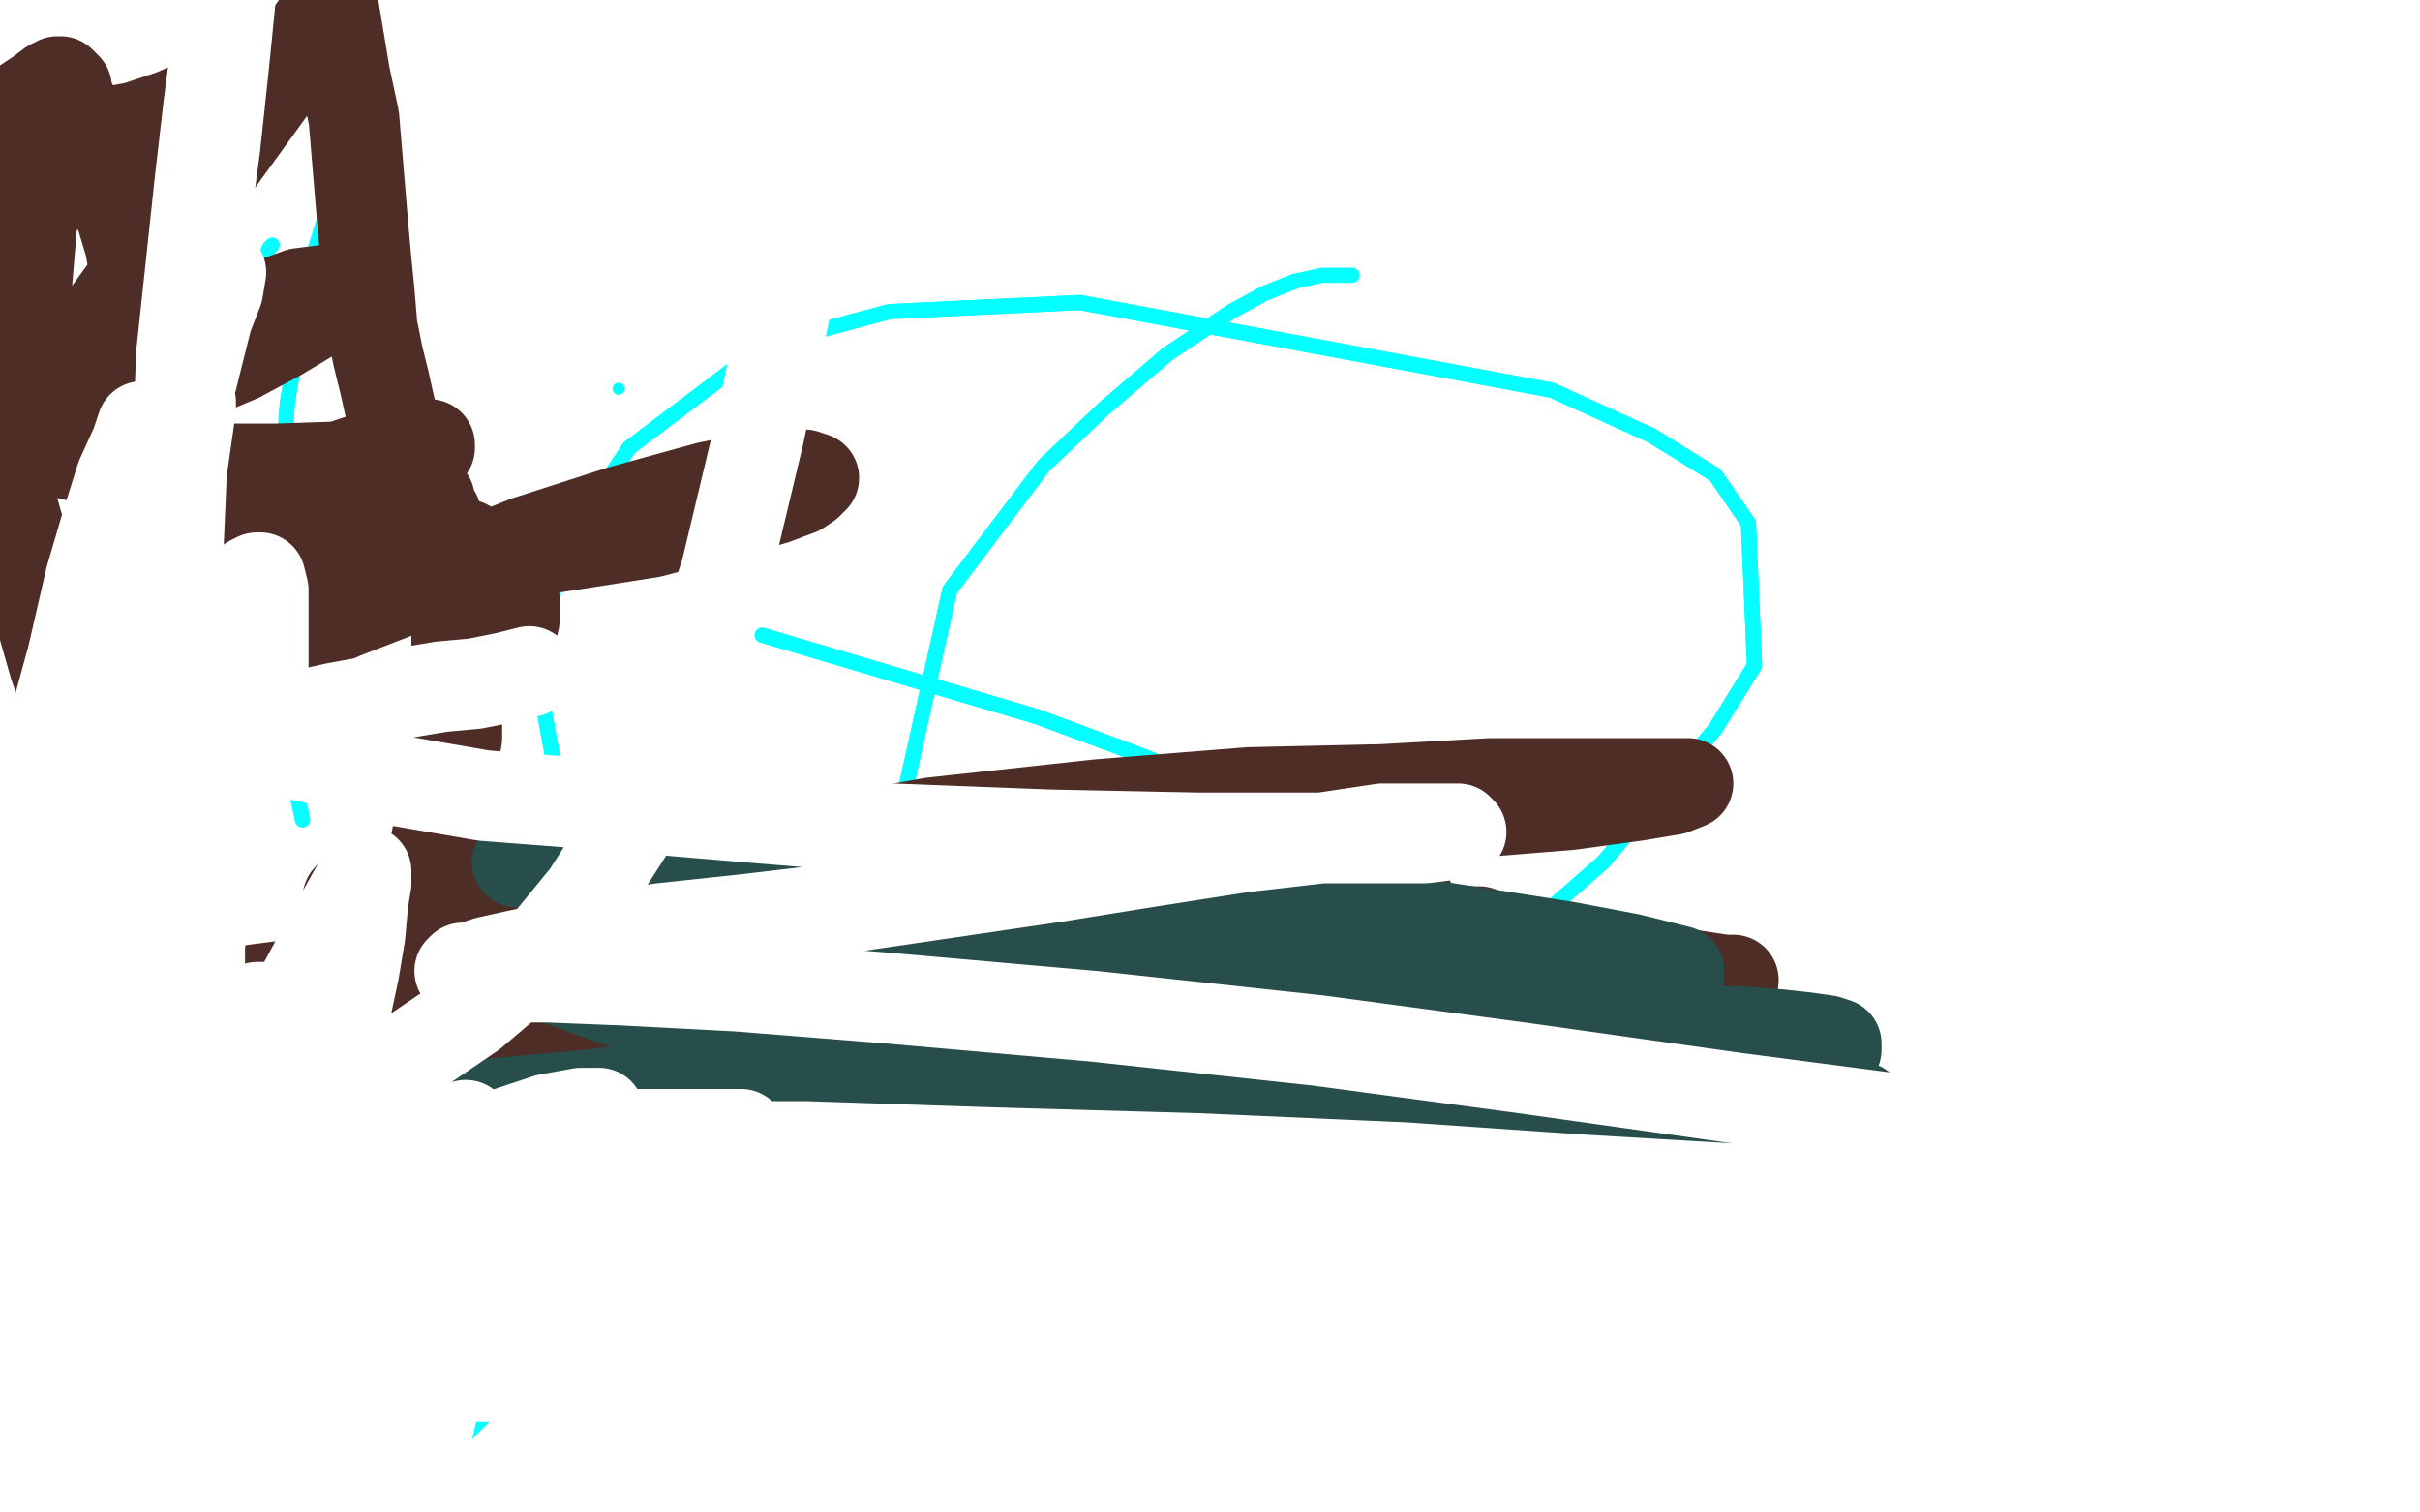
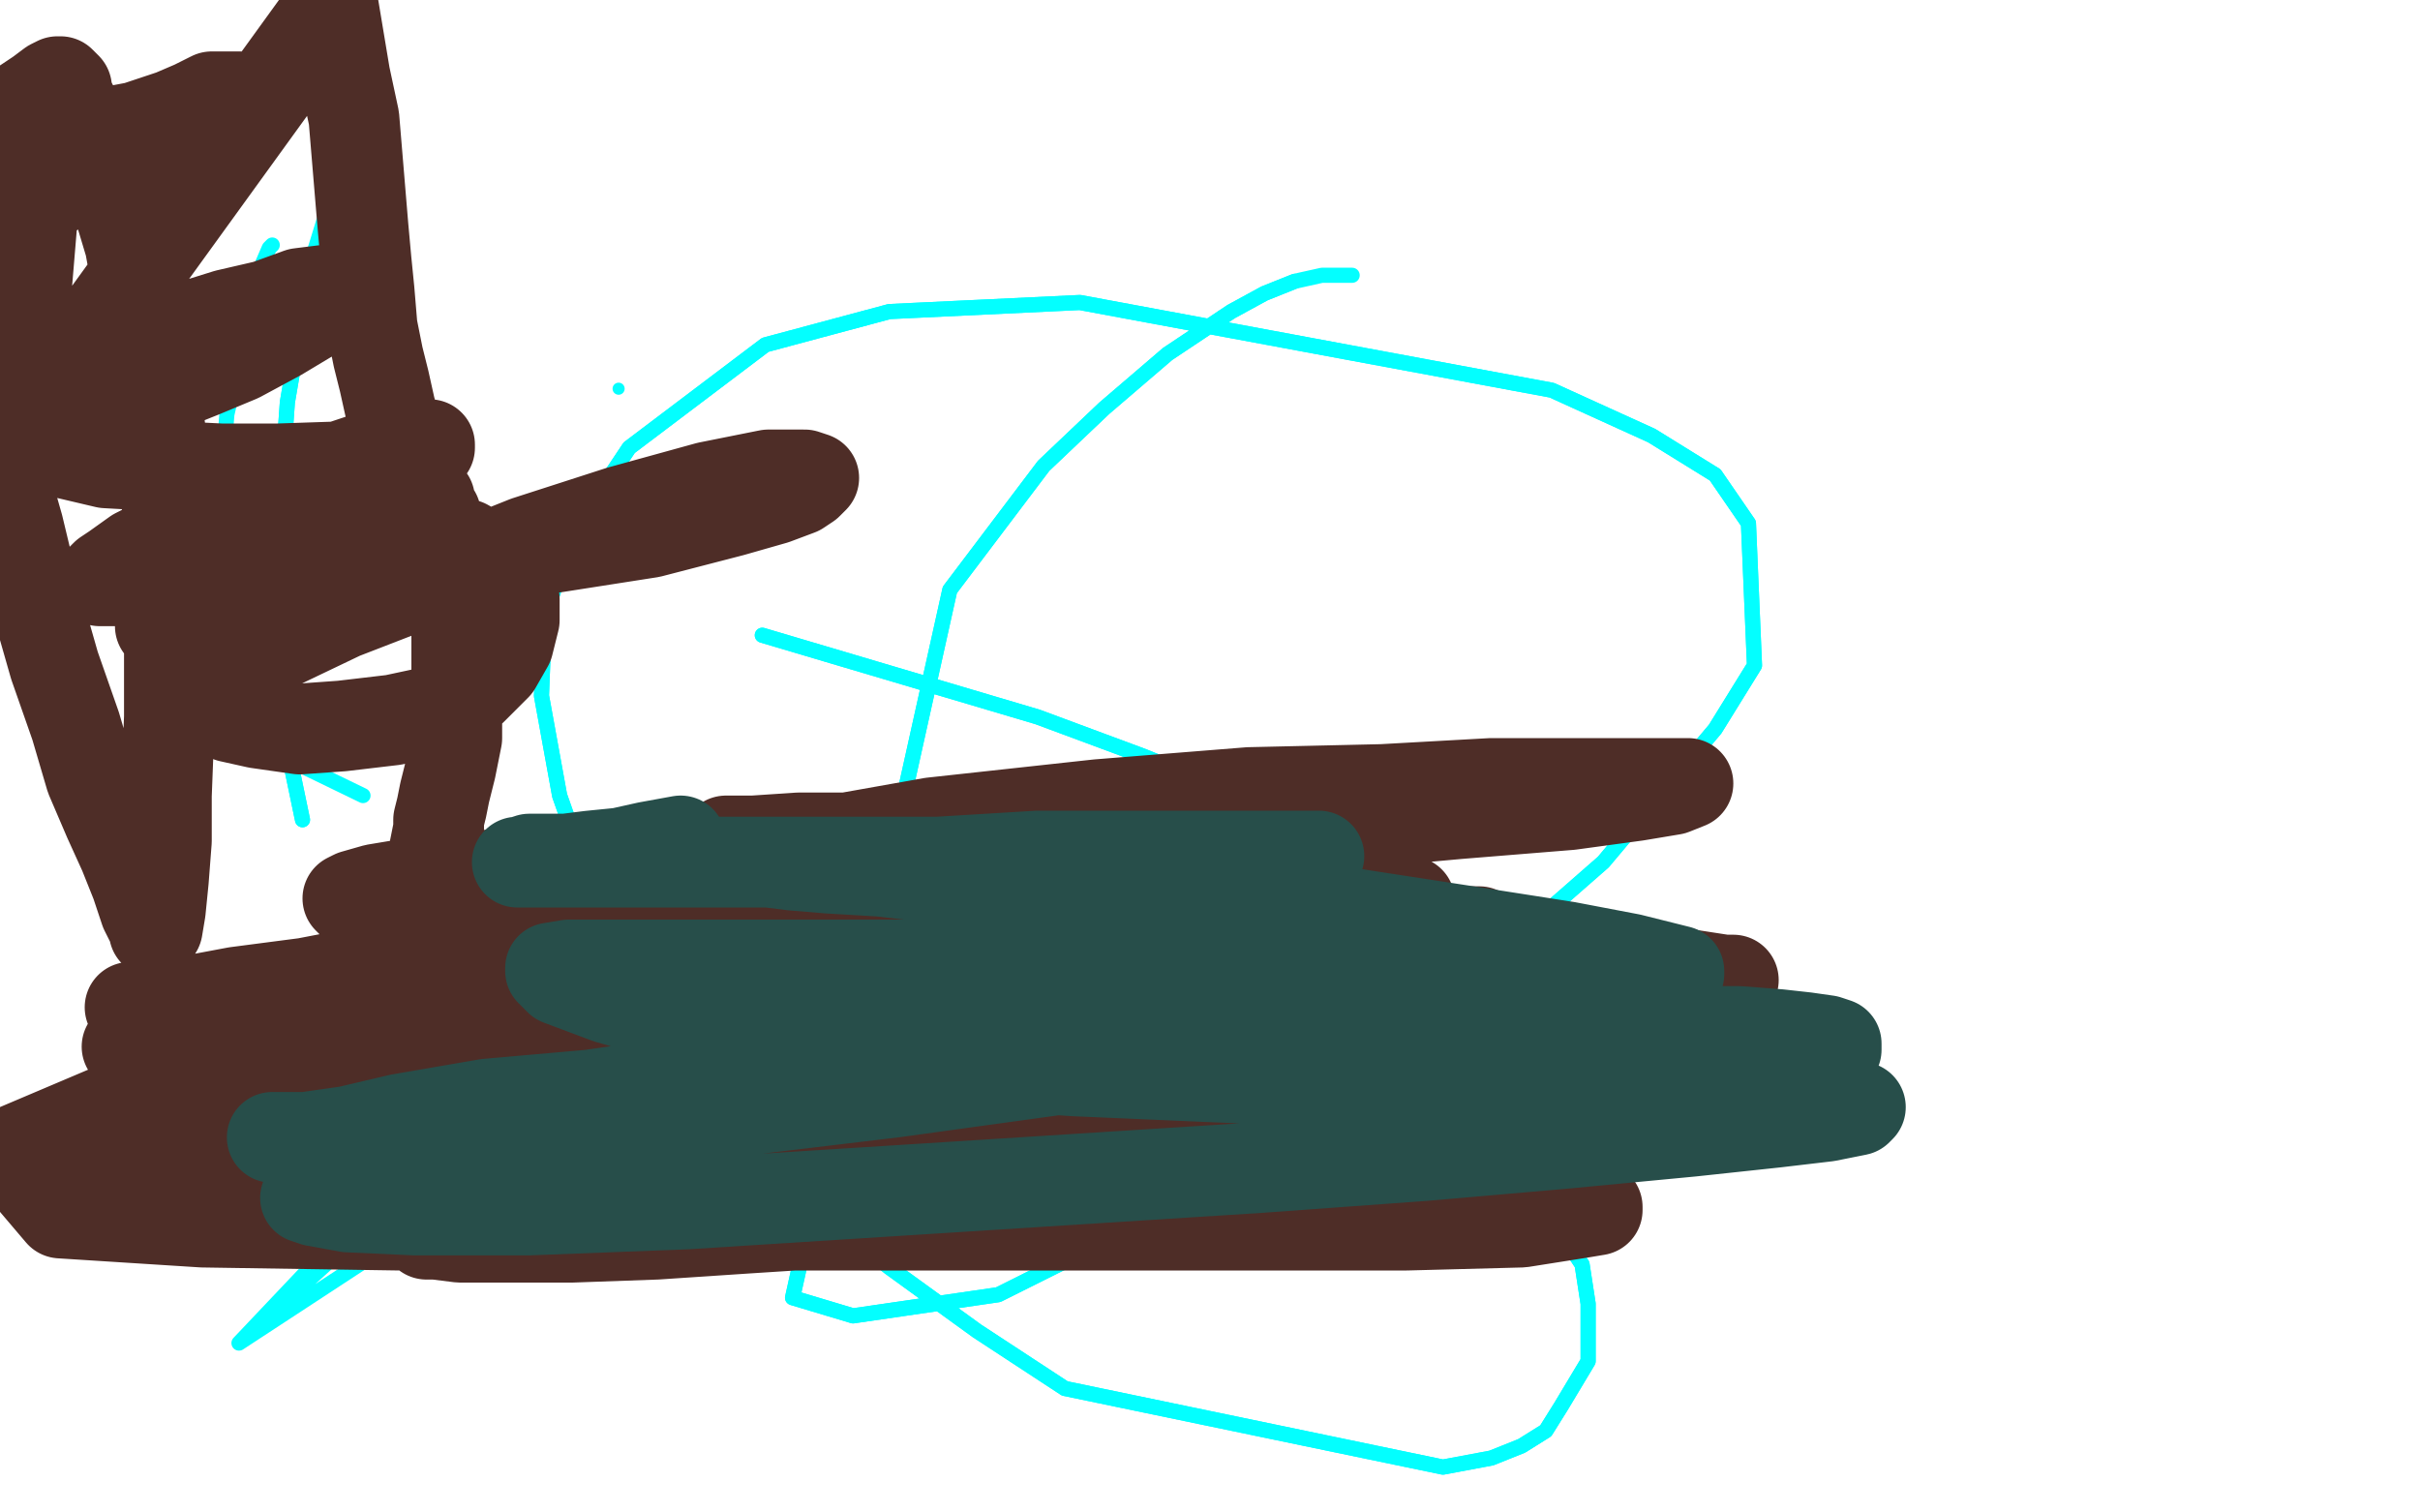
<svg xmlns="http://www.w3.org/2000/svg" width="800" height="500" version="1.1" style="stroke-antialiasing: false">
  <desc>This SVG has been created on https://colorillo.com/</desc>
  <rect x="0" y="0" width="800" height="500" style="fill: rgb(255,255,255); stroke-width:0" />
  <polyline points="402,409 419,395 419,395 428,389 428,389 438,385 438,385 448,382 448,382 466,378 466,378 471,374 471,374 479,373 479,373 485,371 485,371 490,370 490,370 494,369 494,369 497,368 497,368" style="fill: none; stroke: #03ffff; stroke-width: 5; stroke-linejoin: round; stroke-linecap: round; stroke-antialiasing: false; stroke-antialias: 0; opacity: 1.0" />
  <polyline points="402,409 419,395 419,395 428,389 428,389 438,385 438,385 448,382 448,382 466,378 466,378 471,374 471,374 479,373 479,373 485,371 485,371 490,370 490,370 494,369 494,369 497,368 499,367 510,364 511,364" style="fill: none; stroke: #03ffff; stroke-width: 5; stroke-linejoin: round; stroke-linecap: round; stroke-antialiasing: false; stroke-antialias: 0; opacity: 1.0" />
  <polyline points="252,210 343,237 343,237 378,250 378,250 405,261 405,261 443,279 443,279 458,287 458,287 465,293 465,293 474,300 485,311 490,319 495,329 504,345 506,354 509,365 511,372 513,383 520,409 521,415 523,418 525,431 525,436 525,442 525,450 516,465 511,473 503,478 493,482 477,485 352,459 323,440 294,419 264,395 224,347 205,319 197,297 185,263 179,230 180,204 190,175 208,148 253,114 294,103 357,100 513,129 546,144 567,157 578,173 580,220 567,241 530,285 474,334 434,365 389,395 356,415 330,428 282,435 262,429 314,195 345,154 365,135 386,117 407,103 418,97 428,93" style="fill: none; stroke: #03ffff; stroke-width: 5; stroke-linejoin: round; stroke-linecap: round; stroke-antialiasing: false; stroke-antialias: 0; opacity: 1.0" />
  <polyline points="252,210 343,237 343,237 378,250 378,250 405,261 405,261 443,279 443,279 458,287 458,287 465,293 474,300 485,311 490,319 495,329 504,345 506,354 509,365 511,372 513,383 520,409 521,415 523,418 525,431 525,436 525,442 525,450 516,465 511,473 503,478 493,482 477,485 352,459 323,440 294,419 264,395 224,347 205,319 197,297 185,263 179,230 180,204 190,175 208,148 253,114 294,103 357,100 513,129 546,144 567,157 578,173 580,220 567,241 530,285 474,334 434,365 389,395 356,415 330,428 282,435 262,429 314,195 345,154 365,135 386,117 407,103 418,97 428,93 437,91 440,91 447,91" style="fill: none; stroke: #03ffff; stroke-width: 5; stroke-linejoin: round; stroke-linecap: round; stroke-antialiasing: false; stroke-antialias: 0; opacity: 1.0" />
-   <polyline points="162,461 157,483 157,483" style="fill: none; stroke: #03ffff; stroke-width: 5; stroke-linejoin: round; stroke-linecap: round; stroke-antialiasing: false; stroke-antialias: 0; opacity: 1.0" />
  <circle cx="204.5" cy="128.5" r="2" style="fill: #03ffff; stroke-antialiasing: false; stroke-antialias: 0; opacity: 1.0" />
  <polyline points="164,343 169,349 169,349 79,444 79,444 176,356 176,356 79,444 79,444 192,370 192,370 79,444 79,444" style="fill: none; stroke: #03ffff; stroke-width: 5; stroke-linejoin: round; stroke-linecap: round; stroke-antialiasing: false; stroke-antialias: 0; opacity: 1.0" />
  <polyline points="87,247 120,263 120,263" style="fill: none; stroke: #03ffff; stroke-width: 5; stroke-linejoin: round; stroke-linecap: round; stroke-antialiasing: false; stroke-antialias: 0; opacity: 1.0" />
  <circle cx="100.5" cy="169.5" r="2" style="fill: #03ffff; stroke-antialiasing: false; stroke-antialias: 0; opacity: 1.0" />
  <polyline points="84,248 77,205 77,205 76,189 76,189 74,150 74,150 75,137 75,137 86,89 86,89 89,82 89,82 90,81 90,81" style="fill: none; stroke: #03ffff; stroke-width: 5; stroke-linejoin: round; stroke-linecap: round; stroke-antialiasing: false; stroke-antialias: 0; opacity: 1.0" />
  <polyline points="100,271 95,247 95,247 93,231 93,231 91,209 91,209 91,193 91,193 92,166 92,166 93,158 93,158 94,147 95,133 103,86 104,83" style="fill: none; stroke: #03ffff; stroke-width: 5; stroke-linejoin: round; stroke-linecap: round; stroke-antialiasing: false; stroke-antialias: 0; opacity: 1.0" />
  <polyline points="100,271 95,247 95,247 93,231 93,231 91,209 91,209 91,193 91,193 92,166 92,166 93,158 94,147 95,133 103,86 104,83 108,70 111,66 120,46" style="fill: none; stroke: #03ffff; stroke-width: 5; stroke-linejoin: round; stroke-linecap: round; stroke-antialiasing: false; stroke-antialias: 0; opacity: 1.0" />
  <polyline points="89,333 89,332 89,332 87,333 87,333 84,333 84,333 66,333 66,333 61,333 61,333 54,333 54,333 49,333 49,333 46,333 46,333 44,333 44,333 43,333 43,333 45,333 50,333 62,331 78,328 101,325 127,320 153,315 180,311 204,305 226,299 238,296 245,293 248,291 250,290 247,290 240,291 230,295 218,299 202,304 180,311 155,321 130,329 108,334 89,340 78,344 71,347 69,348 69,349 71,349 78,349 97,348 123,345 157,340 193,337 232,333 278,331 330,329 371,328 399,328 412,328 418,328 421,328 419,328 409,328 393,328 366,328 327,328 289,330 253,332 204,334 155,336 111,339 75,341 54,344 45,345 42,346 46,348 58,351 80,356 115,365 160,375 213,382 270,386 338,388 387,390 423,390 447,390 464,390 473,390 476,390 470,390 451,389 423,387 391,387 350,387 299,387 242,387 185,387 126,387 79,385 48,382 35,380 30,379 30,378 35,377 54,374 92,372 160,370 225,370 287,370 350,371 388,373 438,379 483,386 513,395 524,398 528,399 528,400 522,401 503,404 465,405 408,405 354,405 281,405 205,405 132,405 67,404 20,401 3,381 36,367 85,352 158,335 230,322 301,316 366,311 418,310 457,308 476,308 485,308 488,308 489,308 486,308 474,309 454,310 418,312 369,313 314,315 260,315 217,315 181,315 166,314 159,313 159,311 168,307 188,299 223,289 263,280 308,272 363,266 413,262 457,261 493,259 517,259 539,259 551,259 556,259 558,259 553,261 541,263 519,266 482,269 438,273 389,275 340,277 299,277 264,277 249,278 242,278 240,278 241,278 247,278 257,278 271,279 285,280 304,282 323,286 338,289 352,291 361,293 367,294 369,295 367,295 361,295 349,296 335,296 314,298 300,298 288,299 281,299 279,300 283,300 293,301 308,301 328,301 372,302 419,306 463,310 505,315 539,320 559,323 570,324 573,324 570,324 557,322 530,318 477,310 427,306 381,304 345,303 320,303 307,303 302,303 301,303 307,303 318,303 334,303 358,303 386,303 418,303 441,301 454,300 462,299 465,298 466,298 464,297 452,295 429,292 390,289 341,287 279,287 222,287 176,288 142,291 124,294 117,296 115,297 117,299 127,301 144,303 174,305 216,309 263,312 310,318 360,324 412,330 452,335 477,338 489,339 495,339 497,339 495,340 483,340 461,340 409,340 358,339 303,337 254,335 215,333 188,333 175,333 168,333 167,334 167,335 169,337 178,341 188,344 200,348 215,352 231,356 245,359 258,361 268,362 273,363 275,364 274,364 268,364 256,365 240,366 222,367 202,369 180,370 165,371 156,373 151,376 152,378 156,381 163,384 174,387 186,390 203,393 227,396 258,399 280,401 300,402 317,403 332,404 342,404 350,404 353,404 350,404 339,404 324,404 302,404 278,404 247,406 217,408 189,409 167,409 152,409 144,408 141,408 144,406 152,404 164,402 178,400 197,397 219,396 244,394 275,393 300,391 319,391 331,391 339,391 341,391 342,391 340,391 335,391 319,391 294,391 265,391 229,389 198,388 172,385 159,382 150,380 145,379 144,378 143,377 143,375 149,371 160,364 174,358 193,353 223,346 249,342 277,338 305,337 330,335 356,336 373,338 386,341 393,343 395,344 395,345 394,346 387,349 373,353 349,358 313,363 282,365 252,366 221,368 194,368 172,368 156,368 145,367 139,365 136,364 135,363 134,363 134,362 135,357 139,351 144,346 150,342 158,338 167,335 176,334 185,333 196,333 207,333 216,333 225,333 233,333 238,333 240,333 240,334 238,336 234,338 231,339 227,341 223,343 219,344 213,345 205,346 196,346 186,346 177,343 168,339 161,334 155,329 150,324 147,319 145,316 144,311 143,308 142,304 142,301 142,297 142,293 142,289 143,284 144,279 145,274 145,271 146,267 147,262 148,258 149,254 150,249 151,244 151,238 151,234 151,229 151,225 151,219 151,215 151,211 151,207 151,200 150,194 150,190 149,186 148,183 147,179 147,177 146,175 145,173 144,171 144,170 143,169 142,167 142,165 140,163 139,161 137,156 135,152 133,147 131,142 129,135 127,126 125,118 123,108 122,96 121,86 120,75 119,63 118,51 117,39 114,25 112,13 110,1 0,153 6,174 12,199 18,220 25,240 30,257 36,271 41,282 45,292 48,301 50,305 51,307 51,308 52,307 53,301 54,291 55,278 55,263 56,237 56,207 56,177 54,151 51,126 48,105 45,92 43,81 40,71 37,63 34,56 31,50 28,44 26,39 24,35 22,31 22,29 21,28 20,27 19,27 17,28 13,31 7,35 1,39 10,51 29,45 45,42 57,38 66,36 73,34 76,33 78,33 79,32 78,32 77,32 75,32 74,32 70,32 64,35 57,38 47,43 36,50 25,58 11,68 5,140 19,140 35,136 52,129 67,123 79,118 92,111 102,105 108,101 111,99 113,97 114,96 113,96 107,96 99,97 88,101 75,104 59,109 42,115 29,121 18,127 10,133 6,137 5,140 5,143 10,146 18,149 35,153 53,154 73,155 92,155 122,154 139,150 141,148 142,148 142,147 140,147 134,147 101,158 85,164 71,170 55,178 45,183 38,188 35,190 33,192 37,192 47,192 62,192 82,191 113,187 150,184 183,181 215,176 242,169 256,165 264,162 267,160 269,158 266,157 254,157 234,161 205,169 174,179 144,191 113,203 90,214 77,221 71,226 68,230 70,233 76,237 85,239 99,241 113,240 130,238 144,235 156,228 164,220 168,213 170,205 170,198 167,191 161,184 154,180 144,178 132,178 120,178 108,180 94,185 83,189 72,194 63,199 57,203 54,206 53,207" style="fill: none; stroke: #4e2d27; stroke-width: 30; stroke-linejoin: round; stroke-linecap: round; stroke-antialiasing: false; stroke-antialias: 0; opacity: 1.0" />
  <polyline points="225,278 214,280 214,280 205,282 205,282 195,283 195,283 187,284 187,284 181,284 181,284 175,284 175,284 172,285 172,285 171,285 171,285 174,285 174,285 179,285 188,285 202,285 220,285 242,285 278,285 310,285 343,283 373,283 398,283 414,283 426,283 433,283 435,283 436,283 435,283 429,283 418,283 403,283 383,283 353,283 325,285 303,285 284,285 269,285 260,285 253,285 251,285 254,285 262,286 274,287 291,288 317,291 361,293 405,297 447,302 486,308 518,313 539,317 551,320 555,321 555,322 553,322 541,322 511,322 467,321 418,319 366,319 312,319 263,319 225,319 201,319 188,319 182,320 182,321 185,324 201,330 229,338 266,345 310,351 355,354 401,356 450,358 507,358 548,358 575,358 591,354 601,351 606,349 607,347 607,345 604,344 597,343 588,342 575,341 554,341 513,343 466,345 412,349 354,353 296,361 246,367 196,370 155,374 119,376 103,376 93,376 90,376 93,376 101,376 115,374 132,370 161,365 195,362 237,356 286,352 346,348 403,346 458,346 512,349 551,353 583,358 601,362 611,364 614,366 615,366 614,367 604,369 587,371 559,374 517,378 471,382 416,386 353,390 290,394 227,398 175,400 137,400 115,399 104,397 101,396 105,394 118,390 138,383" style="fill: none; stroke: #274e4a; stroke-width: 30; stroke-linejoin: round; stroke-linecap: round; stroke-antialiasing: false; stroke-antialias: 0; opacity: 1.0" />
  <polyline points="359,308 349,306" style="fill: none; stroke: #274e4a; stroke-width: 30; stroke-linejoin: round; stroke-linecap: round; stroke-antialiasing: false; stroke-antialias: 0; opacity: 1.0" />
  <polyline points="138,383 165,375 197,368 232,360 272,350 307,342 332,334 346,328 356,322 361,317 364,314 364,312 363,310 359,308" style="fill: none; stroke: #274e4a; stroke-width: 30; stroke-linejoin: round; stroke-linecap: round; stroke-antialiasing: false; stroke-antialias: 0; opacity: 1.0" />
-   <polyline points="175,222 167,224 167,224 157,226 157,226 146,227 146,227 134,229 134,229 122,232 122,232 111,234 111,234 102,236 102,236 95,238 95,238 90,240 90,240 89,241 89,241 88,243 88,243 88,245 88,245 90,246 90,246 96,249 110,252 131,258 160,263 199,266 246,270 295,274 347,276 396,277 432,277 456,277 471,277 479,276 482,276 483,275 482,274 477,274 469,274 457,274 437,277 411,280 379,285 348,290 314,295 280,300 246,304 218,307 189,312 170,316 161,318 155,320 153,320 152,321 158,322 167,323 181,323 206,324 244,326 294,330 362,336 436,344 503,353 574,363 643,372 704,382 749,391 779,398 791,401 795,402 796,402 793,402 782,402 759,402 707,400 652,396 590,394 522,390 464,386 396,383 326,381 266,379 215,379 166,379 130,379 111,379 102,379 98,379 98,381 100,382 109,384 126,387 165,390 209,394 259,396 318,398 381,398 448,398 513,398 575,398 643,398 694,398 729,398 749,399 757,399 760,399 760,400 758,400 746,403 723,405 684,409 632,413 558,419 485,421 409,423 344,423 293,423 243,425 197,427 158,431 128,432 108,433 96,435 89,436 87,436 86,437 88,437 96,436 111,434 139,430 178,427 239,423 285,421 353,421 431,424 521,433 611,442 713,455 798,468 539,498 623,498 702,499 677,486 594,468 519,451 452,439 381,430 318,424 268,420 232,417 214,414 202,411 201,411 202,411 207,411 215,408 227,406 245,403 271,400 304,398 345,396 396,396 440,396 512,400 535,405 549,407 557,409 559,410 559,411 555,413 545,415 530,417 509,420 483,423 452,426 424,428 399,429 371,431 348,434 328,435 311,436 299,436 293,436 290,436 291,436 297,436 308,436 321,436 339,436 358,436 383,436 399,436 427,438 458,439 492,445 526,450 547,454 559,456 565,457 566,458 564,459 554,459 542,460 524,460 494,462 466,463 439,463 411,465 389,465 370,465 356,466 344,466 335,466 330,466 327,466 326,466 328,466 335,464 346,462 363,460 383,458 408,457 430,457 447,457 469,457 483,458 493,458 499,458 501,458 500,459 494,459 484,459 469,459 449,459 422,459 392,459 364,459 340,459 318,459 299,459 284,459 275,459 270,459 267,459 268,459 274,458 284,456 298,455 314,455 335,457 355,459 379,464 403,470 422,475 439,480 449,484 455,486 457,486 457,487 455,488 448,488 440,488 430,488 416,488 400,487 380,486 363,485 340,483 315,480 292,479 272,478 255,476 238,475 226,474 219,474 216,474 215,474 217,474 225,474 242,475 270,478 312,482 356,488 395,491 431,493 469,495 510,496 546,498 605,499 595,498 583,498 567,497 547,496 514,494 481,493 450,491 425,489 391,486 360,481 326,476 302,472 284,469 272,467 264,466 261,465 260,465 261,465 265,465 273,465 285,466 306,470 335,477 378,486 413,493 394,499 391,497 389,496 390,494 395,492 407,488 424,486 447,483 470,482 489,482 517,482 550,484 578,487 601,490 615,492 626,494 630,495 631,495 629,495 621,494 609,492 593,489 570,486 545,484 519,481 500,480 486,480 474,480 464,480 460,480 458,480 459,480 470,482 484,484 503,487 523,489 544,492 564,495 585,498 620,499 606,496 591,493 565,489 536,486 511,483 494,481 471,480 448,479 431,476 420,475 414,474 412,473 411,473 412,473 418,472 427,472 440,472 455,472 471,472 484,472 497,472 508,472 516,472 519,472 517,471 505,468 489,463 457,454 420,447 374,438 323,426 273,416 225,407 179,395 150,389 134,385 127,382 124,381 129,380 138,379 153,378 171,377 188,375 208,375 221,375 231,375 239,375 244,375 245,375 244,375 240,375 233,375 221,377 207,381 193,385 177,391 162,397 150,402 139,408 131,413 126,419 123,424 123,428 126,433 135,438 147,443 171,450 197,456 226,461 249,464 272,465 289,466 298,466 304,466 305,466 305,464 300,462 288,457 266,450 237,444 205,437 182,434 156,431 134,430 122,429 115,429 113,429 116,429 124,431 136,433 153,435 180,440 197,442 211,445 224,447 235,449 243,450 247,450 249,451 247,451 240,451 228,451 211,451 191,449 172,449 156,449 141,449 128,449 118,450 112,452 109,453 109,454 112,454 118,455 126,455 142,455 159,455 178,455 195,455 208,455 221,455 232,456 240,456 243,456 244,456 241,457 235,458 227,458 219,459 208,462 197,466 187,470 180,474 173,480 168,485 166,489 165,491 165,492 167,493 172,493 181,491 189,488 198,485 206,480 215,475 222,471 228,466 231,463 233,460 234,458 235,456 235,453 233,452 227,450 219,448 208,446 196,445 182,445 167,445 154,445 142,445 131,445 126,444 124,443 126,440 133,437 144,433 155,430 169,426 179,424 189,422 197,420 206,417 211,415 215,413 215,412 215,411 212,410 205,410 196,410 184,410 171,410 158,410 143,410 130,410 121,410 115,410 114,410 120,407 128,403 138,397 148,393 159,387 169,384 178,380 187,376 193,373 196,370 198,369 198,368 196,368 192,368 181,370 169,374 158,378 147,384 136,390 128,395 123,397 118,399 117,401 116,401 117,401 120,399 126,395 131,392 137,388 142,385 146,381 150,378 152,376 154,374 154,373 154,372 150,373 144,377 134,383 127,388 118,395 111,401 105,406 101,410 100,411 99,412 99,409 101,399 103,387 107,374 109,360 112,348 114,335 117,321 119,309 120,298 121,292 121,289 121,288 121,289 117,295 112,304 106,315 99,328 92,339 87,349 81,360 77,368 73,376 70,382 68,385 67,386 66,386 66,385 65,379 65,368 65,354 66,330 66,310 67,288 70,262 73,236 74,222 76,210 78,201 81,196 83,192 85,191 86,191 87,195 87,207 87,228 82,254 71,295 58,336 49,368 43,395 40,408 38,417 37,421 37,422 37,418 41,405 46,379 51,353 54,322 58,286 59,261 59,231 59,203 59,179 60,156 62,142 63,135 63,133 62,133 59,139 55,150 51,163 46,178 41,195 35,214 31,230 29,244 28,254 28,264 28,269 28,273 28,275 29,275 30,272 32,264 35,251 39,234 45,209 49,188 55,167 59,146 63,127 67,111 70,99 72,92 73,90 72,96 65,114 53,147 35,194 22,237 11,285 3,357 14,319 28,267 40,219 51,173 61,125 66,86 71,49 74,21 76,1 72,12 69,35 66,61 63,89 60,117 59,142 56,166 53,191 50,212 48,227 45,239 43,248 43,251 42,252 42,248 43,239 45,227 47,214 48,199 49,185 49,172 49,160 49,150 49,143 49,141 47,141 45,147 40,158 35,174 30,191 24,217 18,239 16,254 15,268 14,280 14,288 14,293 14,297 14,298 14,299 14,300 14,303 13,307 12,311 10,317 9,322 9,328 8,333 8,339 8,343 8,347 7,350 6,353 6,354 5,354 5,347 5,338 9,327 18,300 24,288 29,278 33,271 37,267 40,265 41,265 42,269 42,277 39,303 35,324 33,339 20,400 18,416 16,428 14,437 13,442 12,443 12,440 12,433 12,424 12,412 13,399 14,382 15,357 17,344 18,330 19,320 20,311 21,307 21,306 21,309 21,314 21,322 20,334 18,345 16,355 14,367 11,379 8,391 5,402 3,410 0,419 1,401 5,393 12,382 19,372 24,363 29,356 34,348 38,342 40,340 41,339 41,342 40,351 36,365 33,380 29,396 27,412 25,424 25,433 25,440 26,444 27,446 28,448 29,448 30,448 33,448 35,446 39,441 44,433 49,426 55,417 60,408 64,399 69,389 72,381 75,373 77,367 78,364 78,361 78,360 78,359 76,359 75,359 74,359 72,361 71,362 69,365 68,367 66,368 65,370 64,371 64,372 63,372 62,372 62,373 62,374 61,374 61,375 61,376 60,376 60,377 58,378 57,379 55,382 52,384 50,386 47,390 45,393 42,397 38,402 36,406 34,411 32,415 31,420 30,424 30,428 30,431 30,434 30,437 31,439 31,441 33,442 35,443 40,444 50,444 61,440 73,435 83,428 93,420 102,412 108,403 112,394 116,387 117,380 117,375 117,372 117,370 117,369 117,368 115,369 112,371 107,376 101,382 95,390 87,399 80,408 74,416 69,423 66,429 63,434 62,436 61,437 61,438 61,436 61,433 61,429 61,425 61,419 61,412 61,406 60,399 59,393 59,391 58,390 56,391 54,395 52,401 50,408 48,415 47,422 46,430 46,437 46,442 47,445 48,447 50,448 52,449 54,450 56,450 58,450 60,448 61,447 62,445 63,443 64,442 64,441 64,440 64,439 63,439 61,439 59,441 55,446 51,451 47,455 44,460 42,465 41,468 40,470 40,471 40,469 40,466 40,463 39,460 39,457 37,452 35,449 34,447 31,445 30,445 29,444 27,444 26,444 25,445 23,447 22,450 22,453 21,455 21,457 21,458 21,459 20,455 17,450 14,444 10,439 7,434 2,431 1,459 5,463 10,467 16,469 20,470 23,470 26,468 27,464 28,460 28,456 28,452 27,448 24,446 22,444 20,444 19,443 17,443 16,443 14,446 12,449 11,452 10,455 10,458 10,460 10,462 9,462 8,461 7,459 5,457 2,455 0,454 6,473 13,470 20,465 27,459 33,453 38,446 42,435 44,426 46,417 49,406 50,396 53,384 60,372 68,358 75,347 80,339 83,335 85,333 87,333 89,337 92,343 94,352 94,360 92,367 87,373 81,378 76,381 74,382 74,383 76,383 89,376 107,366 131,352 156,335 176,318 194,296 210,271 224,238 240,189 251,143 260,100 266,66 270,40 274,24 276,11" style="fill: none; stroke: #ffffff; stroke-width: 30; stroke-linejoin: round; stroke-linecap: round; stroke-antialiasing: false; stroke-antialias: 0; opacity: 1.0" />
</svg>